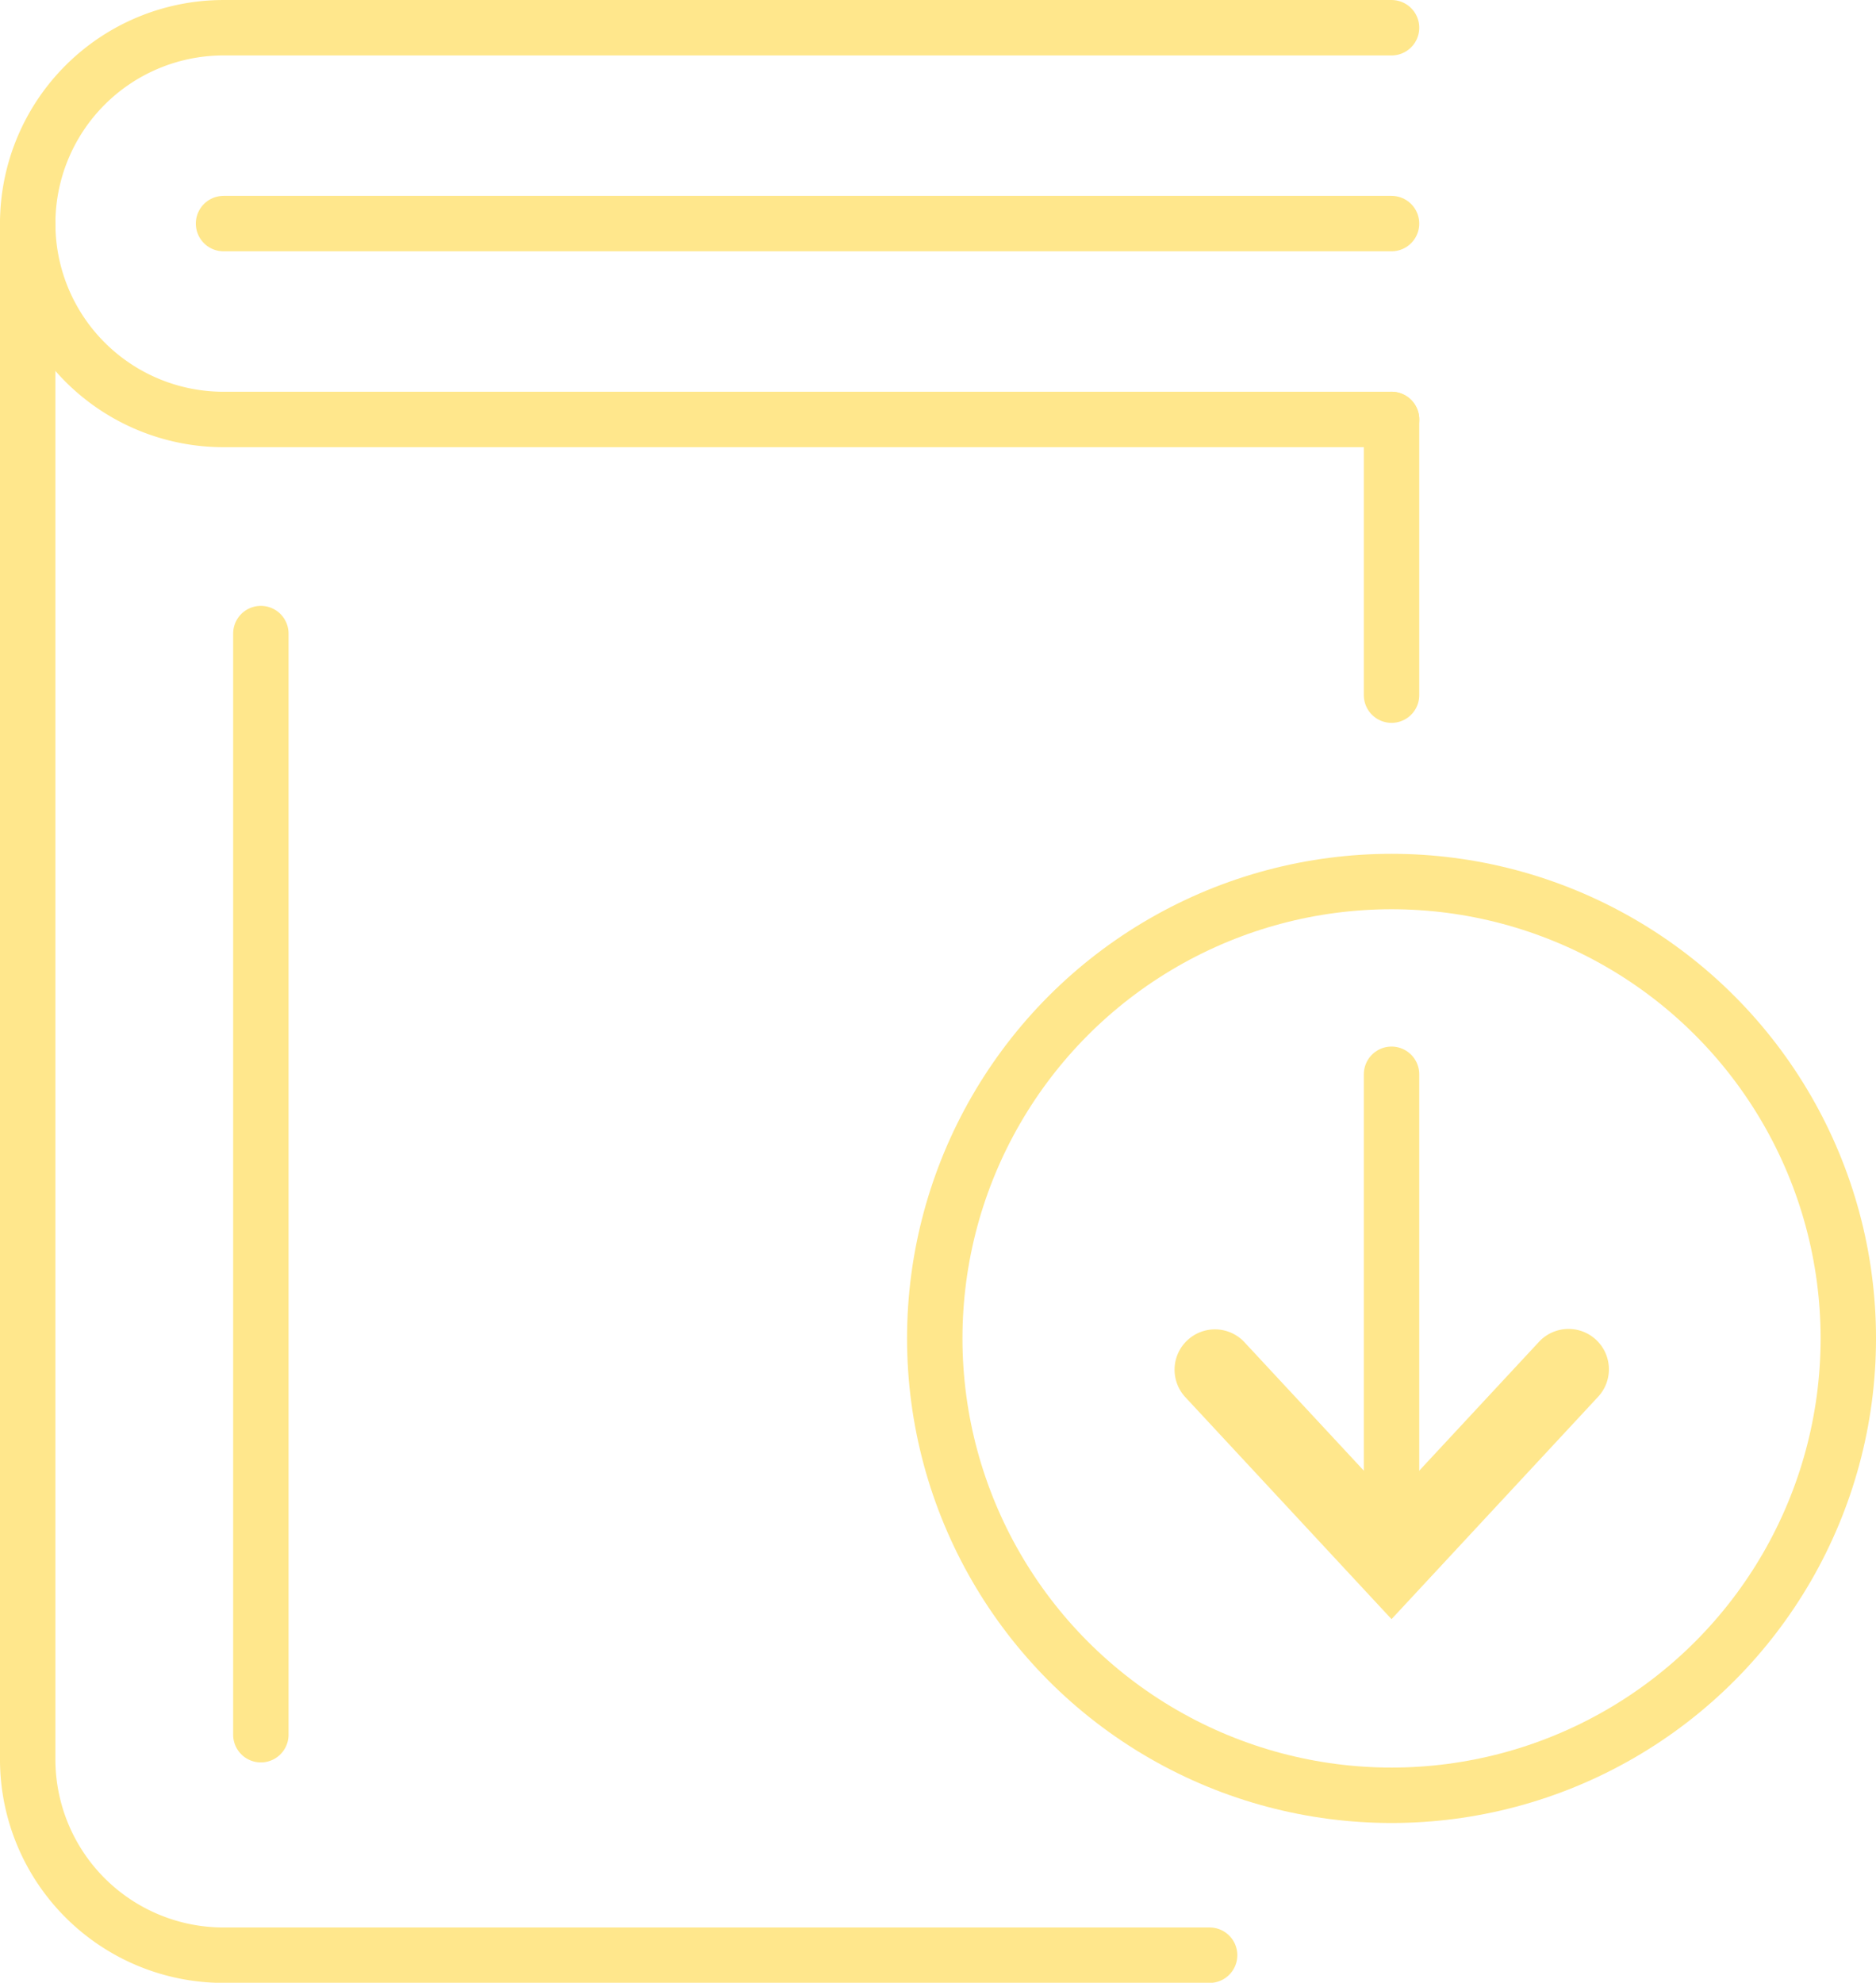
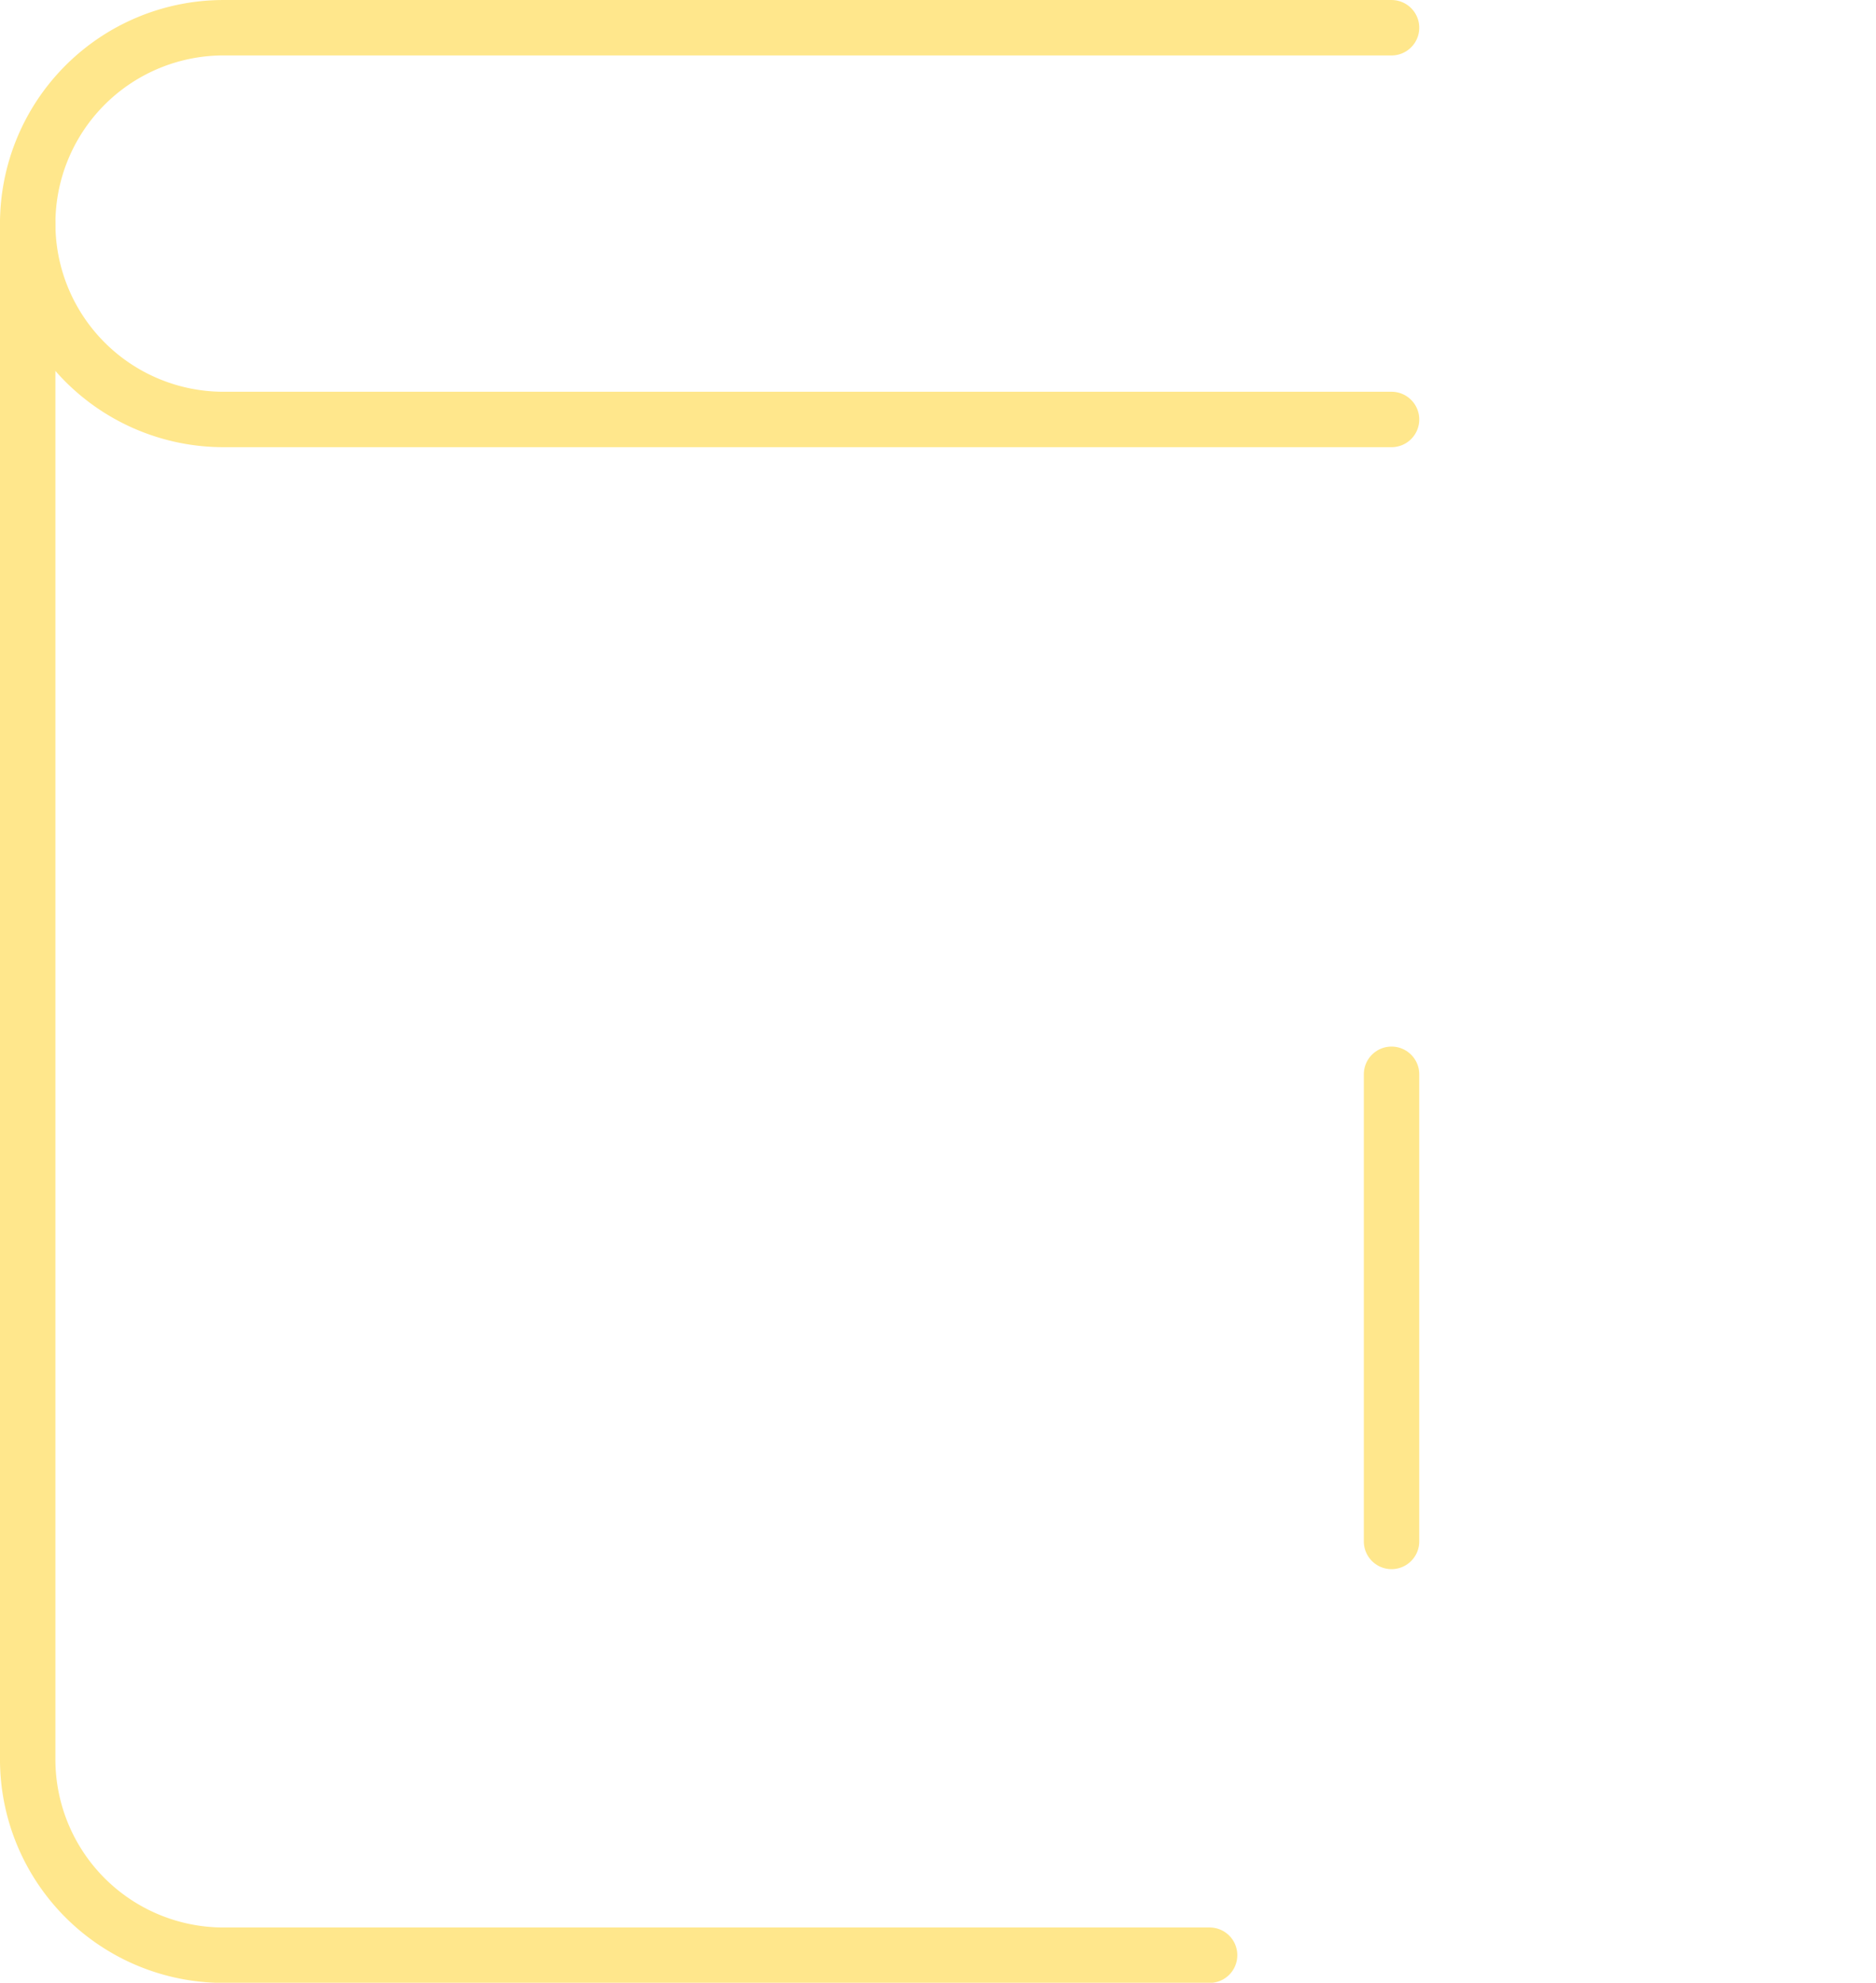
<svg xmlns="http://www.w3.org/2000/svg" width="65.914" height="69.65" viewBox="0 0 65.914 69.65">
  <defs>
    <clipPath id="a">
      <rect width="65.914" height="69.65" transform="translate(0 0)" fill="none" stroke="#ffe78c" stroke-width="1" />
    </clipPath>
  </defs>
  <g transform="translate(0 0)">
-     <line x1="41.038" transform="translate(7.854 7.854)" fill="none" stroke="#ffe78c" stroke-linecap="round" stroke-linejoin="round" stroke-width="1.947" />
    <g clip-path="url(#a)">
      <path d="M48.892,14.735H7.854a6.88,6.88,0,1,1,0-13.761H48.892" fill="none" stroke="#ffe78c" stroke-linecap="round" stroke-linejoin="round" stroke-width="1.947" />
-       <line y1="9.685" transform="translate(48.892 14.734)" fill="none" stroke="#ffe78c" stroke-linecap="round" stroke-linejoin="round" stroke-width="1.947" />
      <path d="M.973,7.854V61.8a6.881,6.881,0,0,0,6.881,6.881H42.5" fill="none" stroke="#ffe78c" stroke-linecap="round" stroke-linejoin="round" stroke-width="1.947" />
-       <line y1="38.68" transform="translate(9.165 22.256)" fill="none" stroke="#ffe78c" stroke-linecap="round" stroke-linejoin="round" stroke-width="1.947" />
-       <circle cx="16.049" cy="16.049" r="16.049" transform="translate(32.843 30.966)" fill="none" stroke="#ffe78c" stroke-linecap="round" stroke-linejoin="round" stroke-width="1.947" />
      <line y2="16.41" transform="translate(48.892 37.737)" fill="none" stroke="#ffe78c" stroke-linecap="round" stroke-linejoin="round" stroke-width="1.947" />
-       <path d="M42.061,47.445h0a.917.917,0,0,1,1.3.047l5.531,5.951,5.532-5.951a.918.918,0,1,1,1.344,1.25l-6.876,7.4-6.876-7.4a.918.918,0,0,1,.047-1.3" fill="#ffe78c" stroke="#ffe78c" stroke-width="1" />
    </g>
  </g>
</svg>